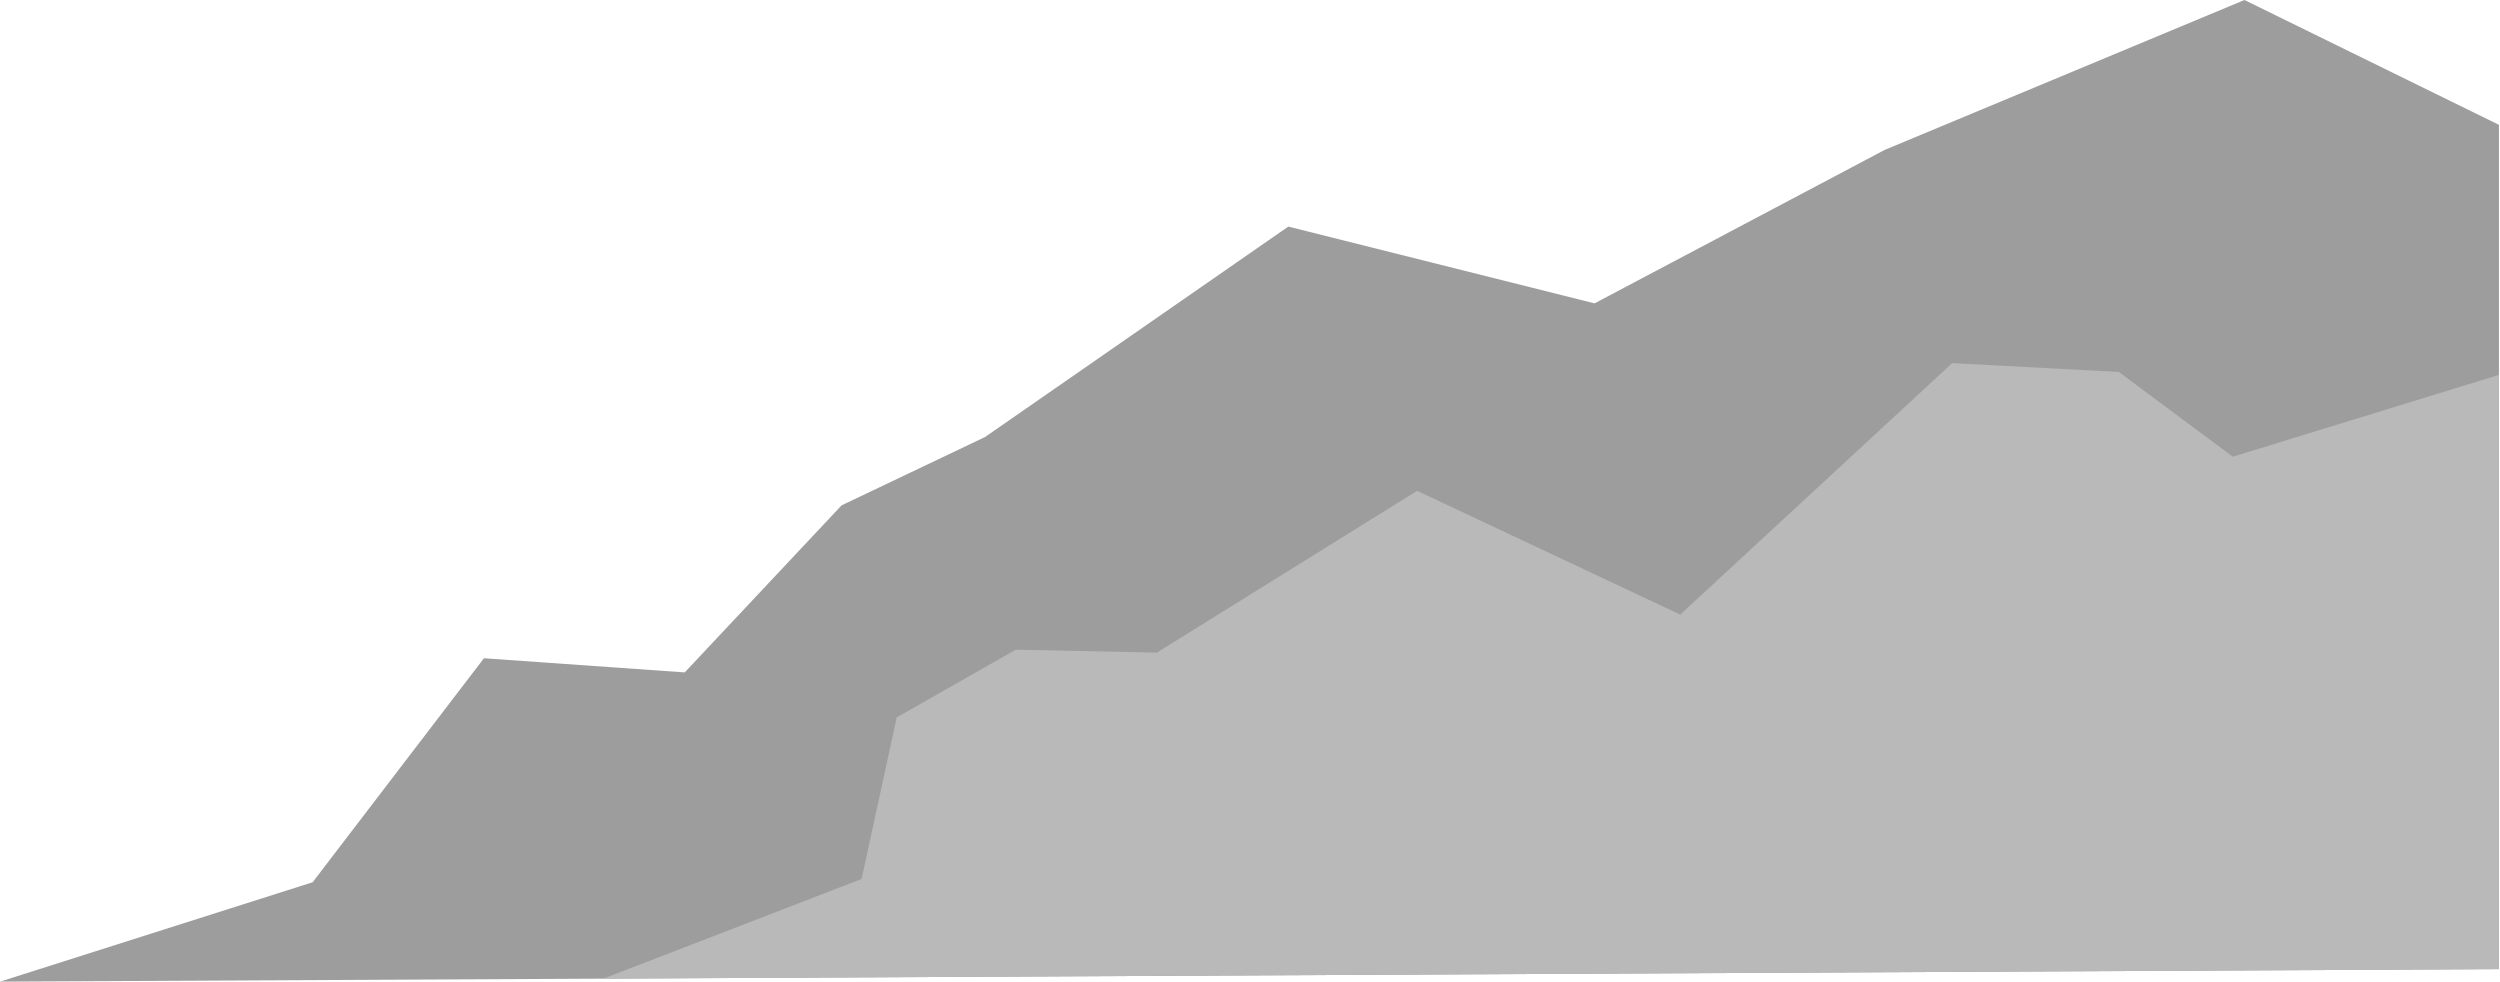
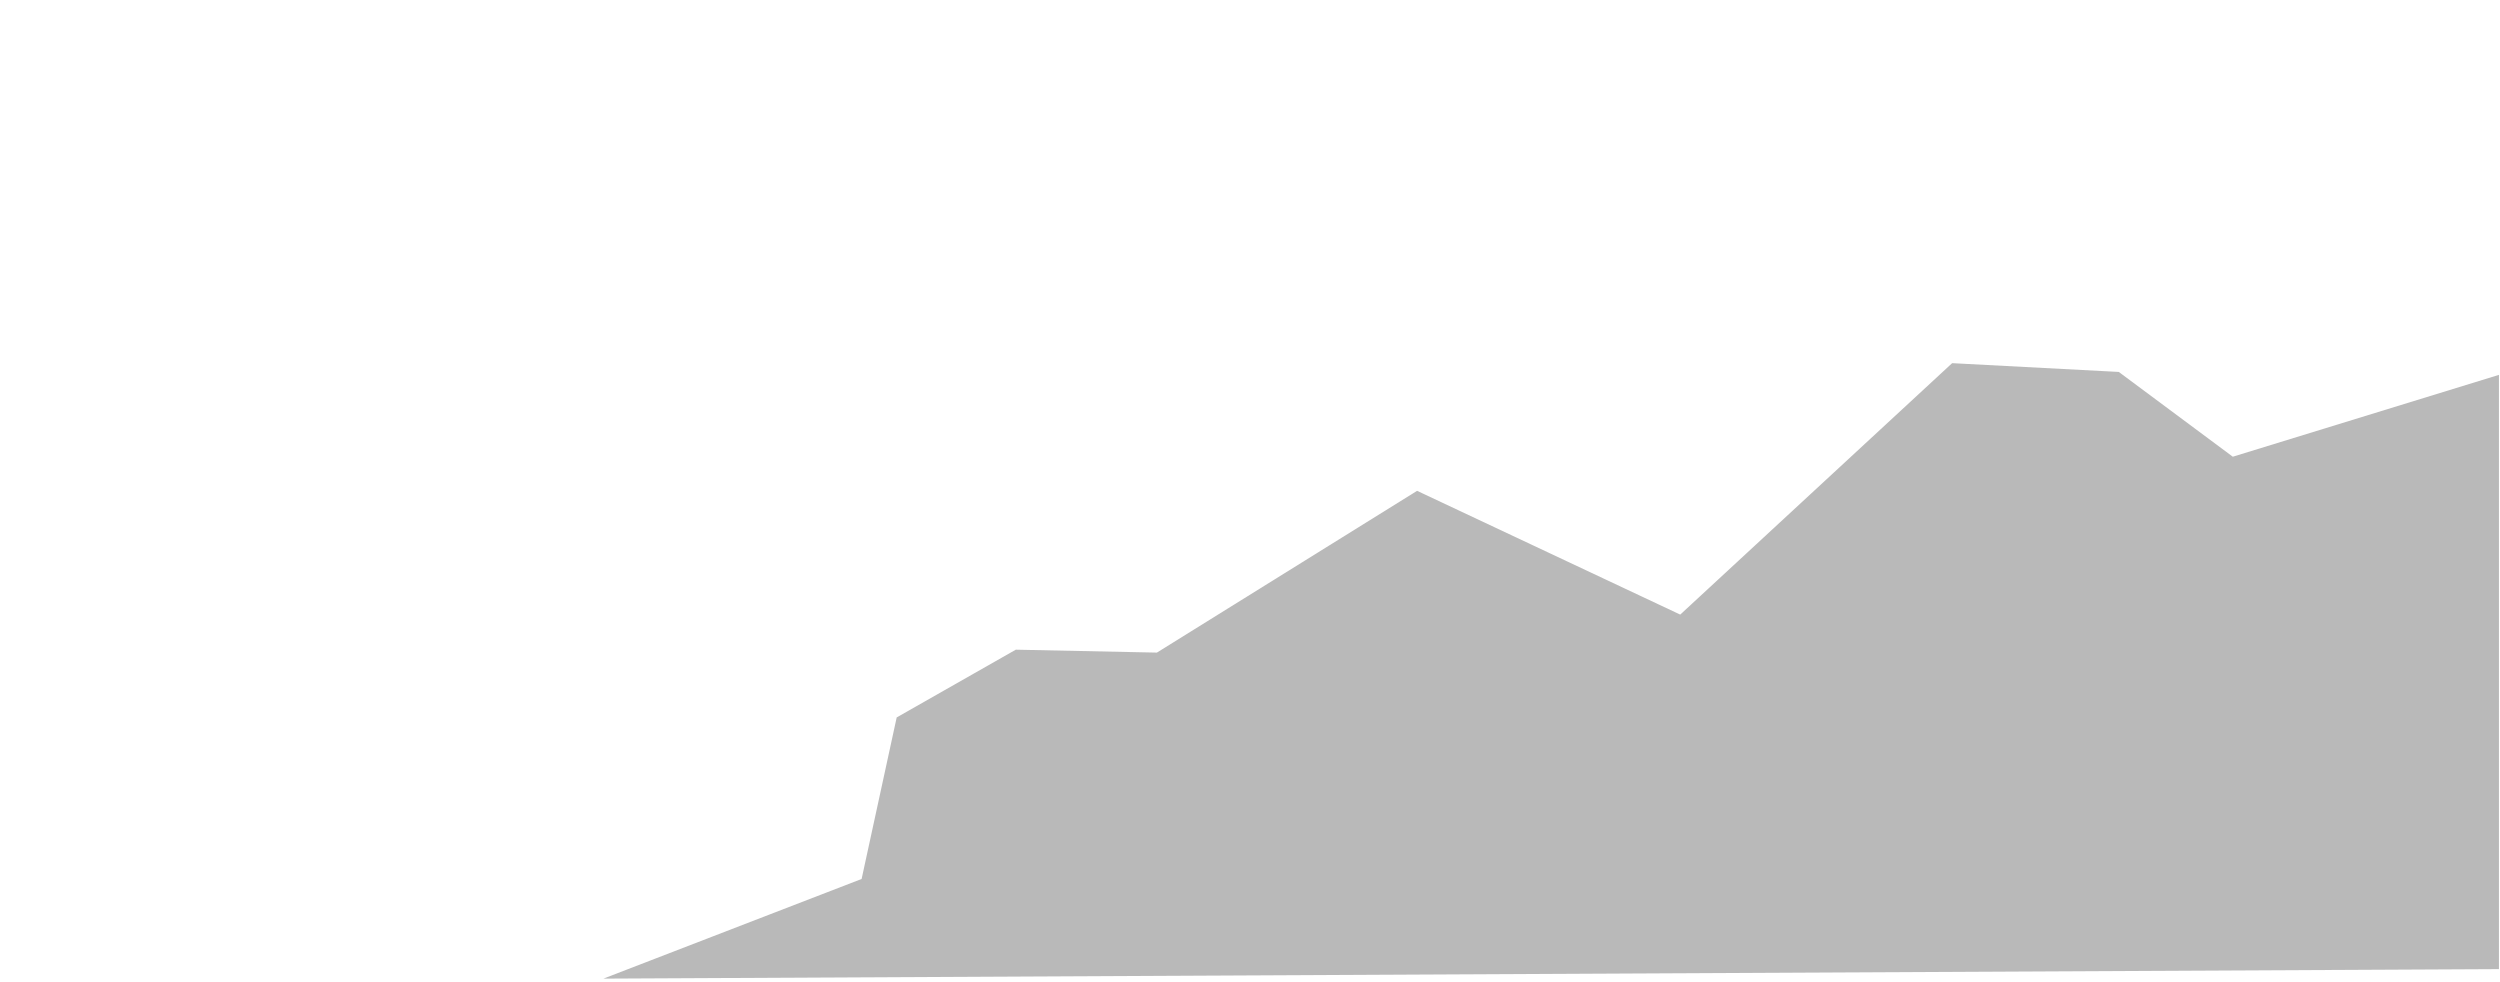
<svg xmlns="http://www.w3.org/2000/svg" width="100%" height="100%" viewBox="0 0 1464 575" version="1.1" xml:space="preserve" style="fill-rule:evenodd;clip-rule:evenodd;stroke-linejoin:round;stroke-miterlimit:2;">
  <g transform="matrix(1,0,0,1,-1096.62,-865.143)">
    <g transform="matrix(1,0,0,1,-1100.88,7.335)">
-       <path d="M2197.5,1432.66L2380.58,1374.45L2480.9,1243.28L2598.48,1251.57L2690.32,1153.75L2774.33,1113.73L2951.92,990.494L3131.27,1035.46L3301.19,945.586L3511.85,857.808L3660.88,930.915L3660.88,1425.33L2197.5,1432.66Z" style="fill:rgb(157,157,157);" />
      <clipPath id="_clip1">
        <path d="M2197.5,1432.66L2380.58,1374.45L2480.9,1243.28L2598.48,1251.57L2690.32,1153.75L2774.33,1113.73L2951.92,990.494L3131.27,1035.46L3301.19,945.586L3511.85,857.808L3660.88,930.915L3660.88,1425.33L2197.5,1432.66Z" />
      </clipPath>
      <g clip-path="url(#_clip1)">
        <g transform="matrix(1,0,0,1,1322.87,381.309)">
          <path d="M1552.11,858.663L1704.48,763.927L1858.57,836.405L2017.8,689.166L2115.39,694.302L2182.16,743.952L2338.01,696.014L2338.01,1044.02L1223.39,1051.36L1379.19,991.222L1399.73,896.629L1469.49,856.95L1552.11,858.663Z" style="fill:rgb(185,185,185);" />
        </g>
      </g>
    </g>
  </g>
</svg>